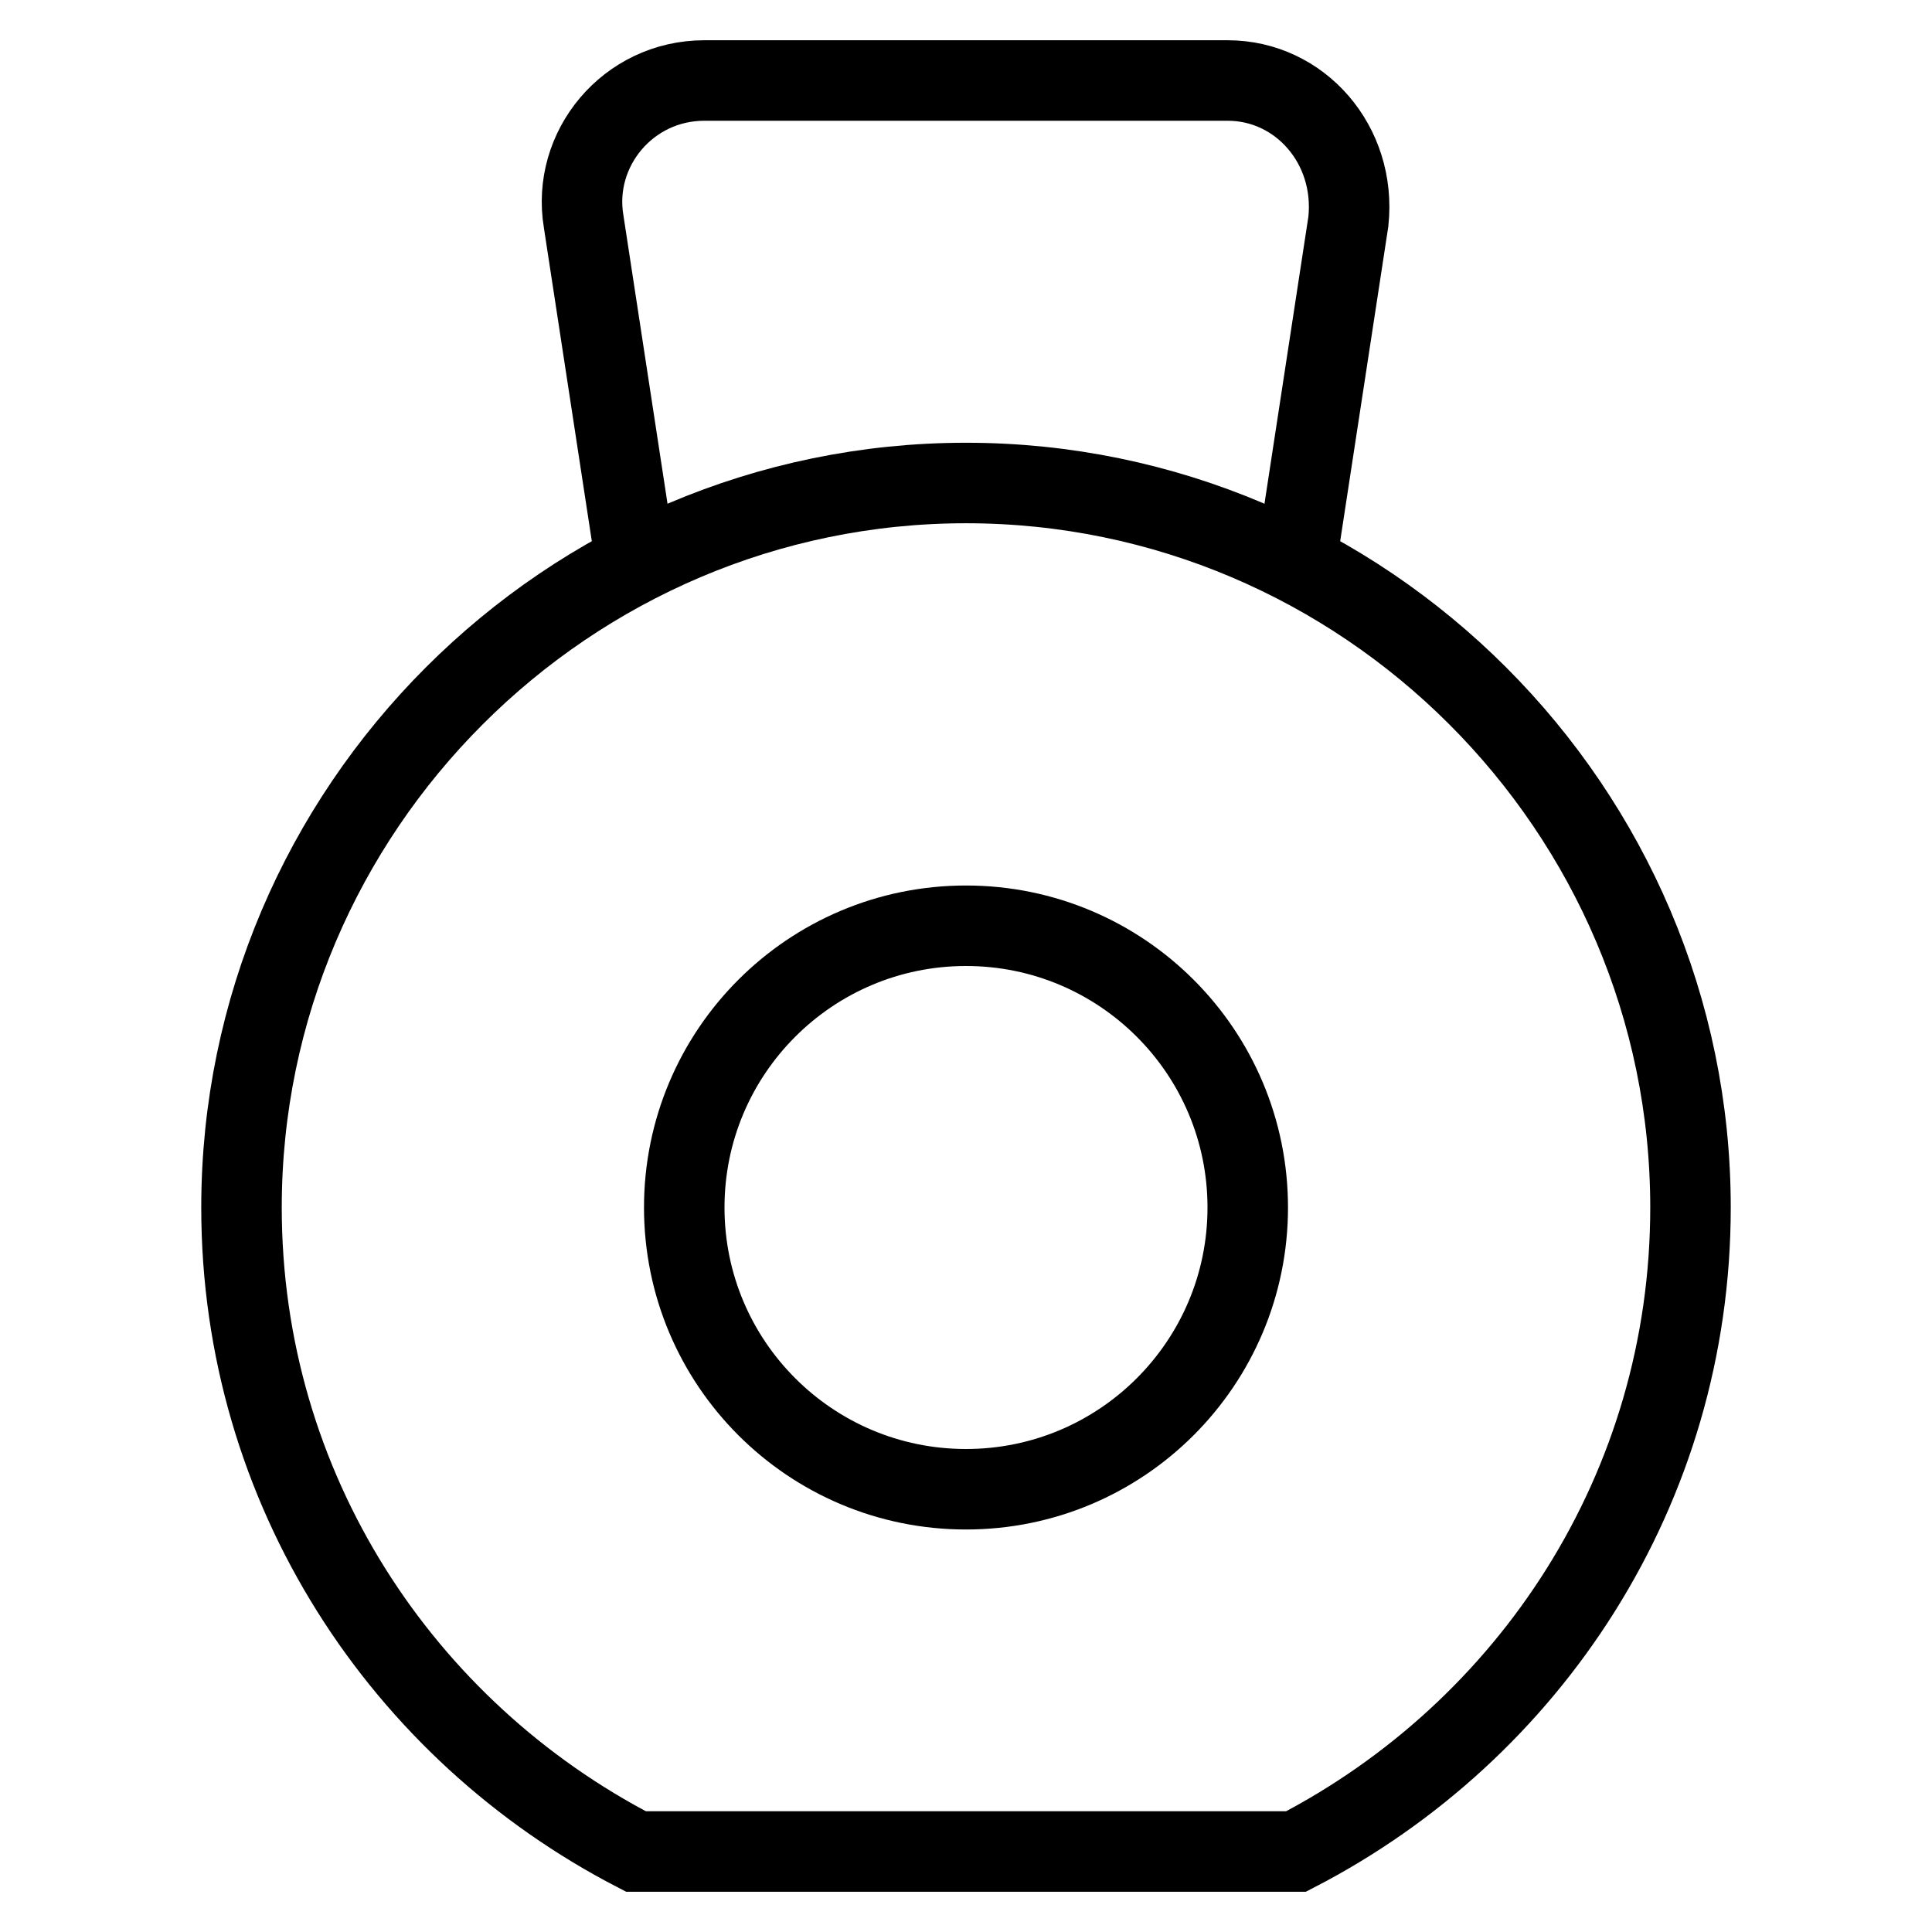
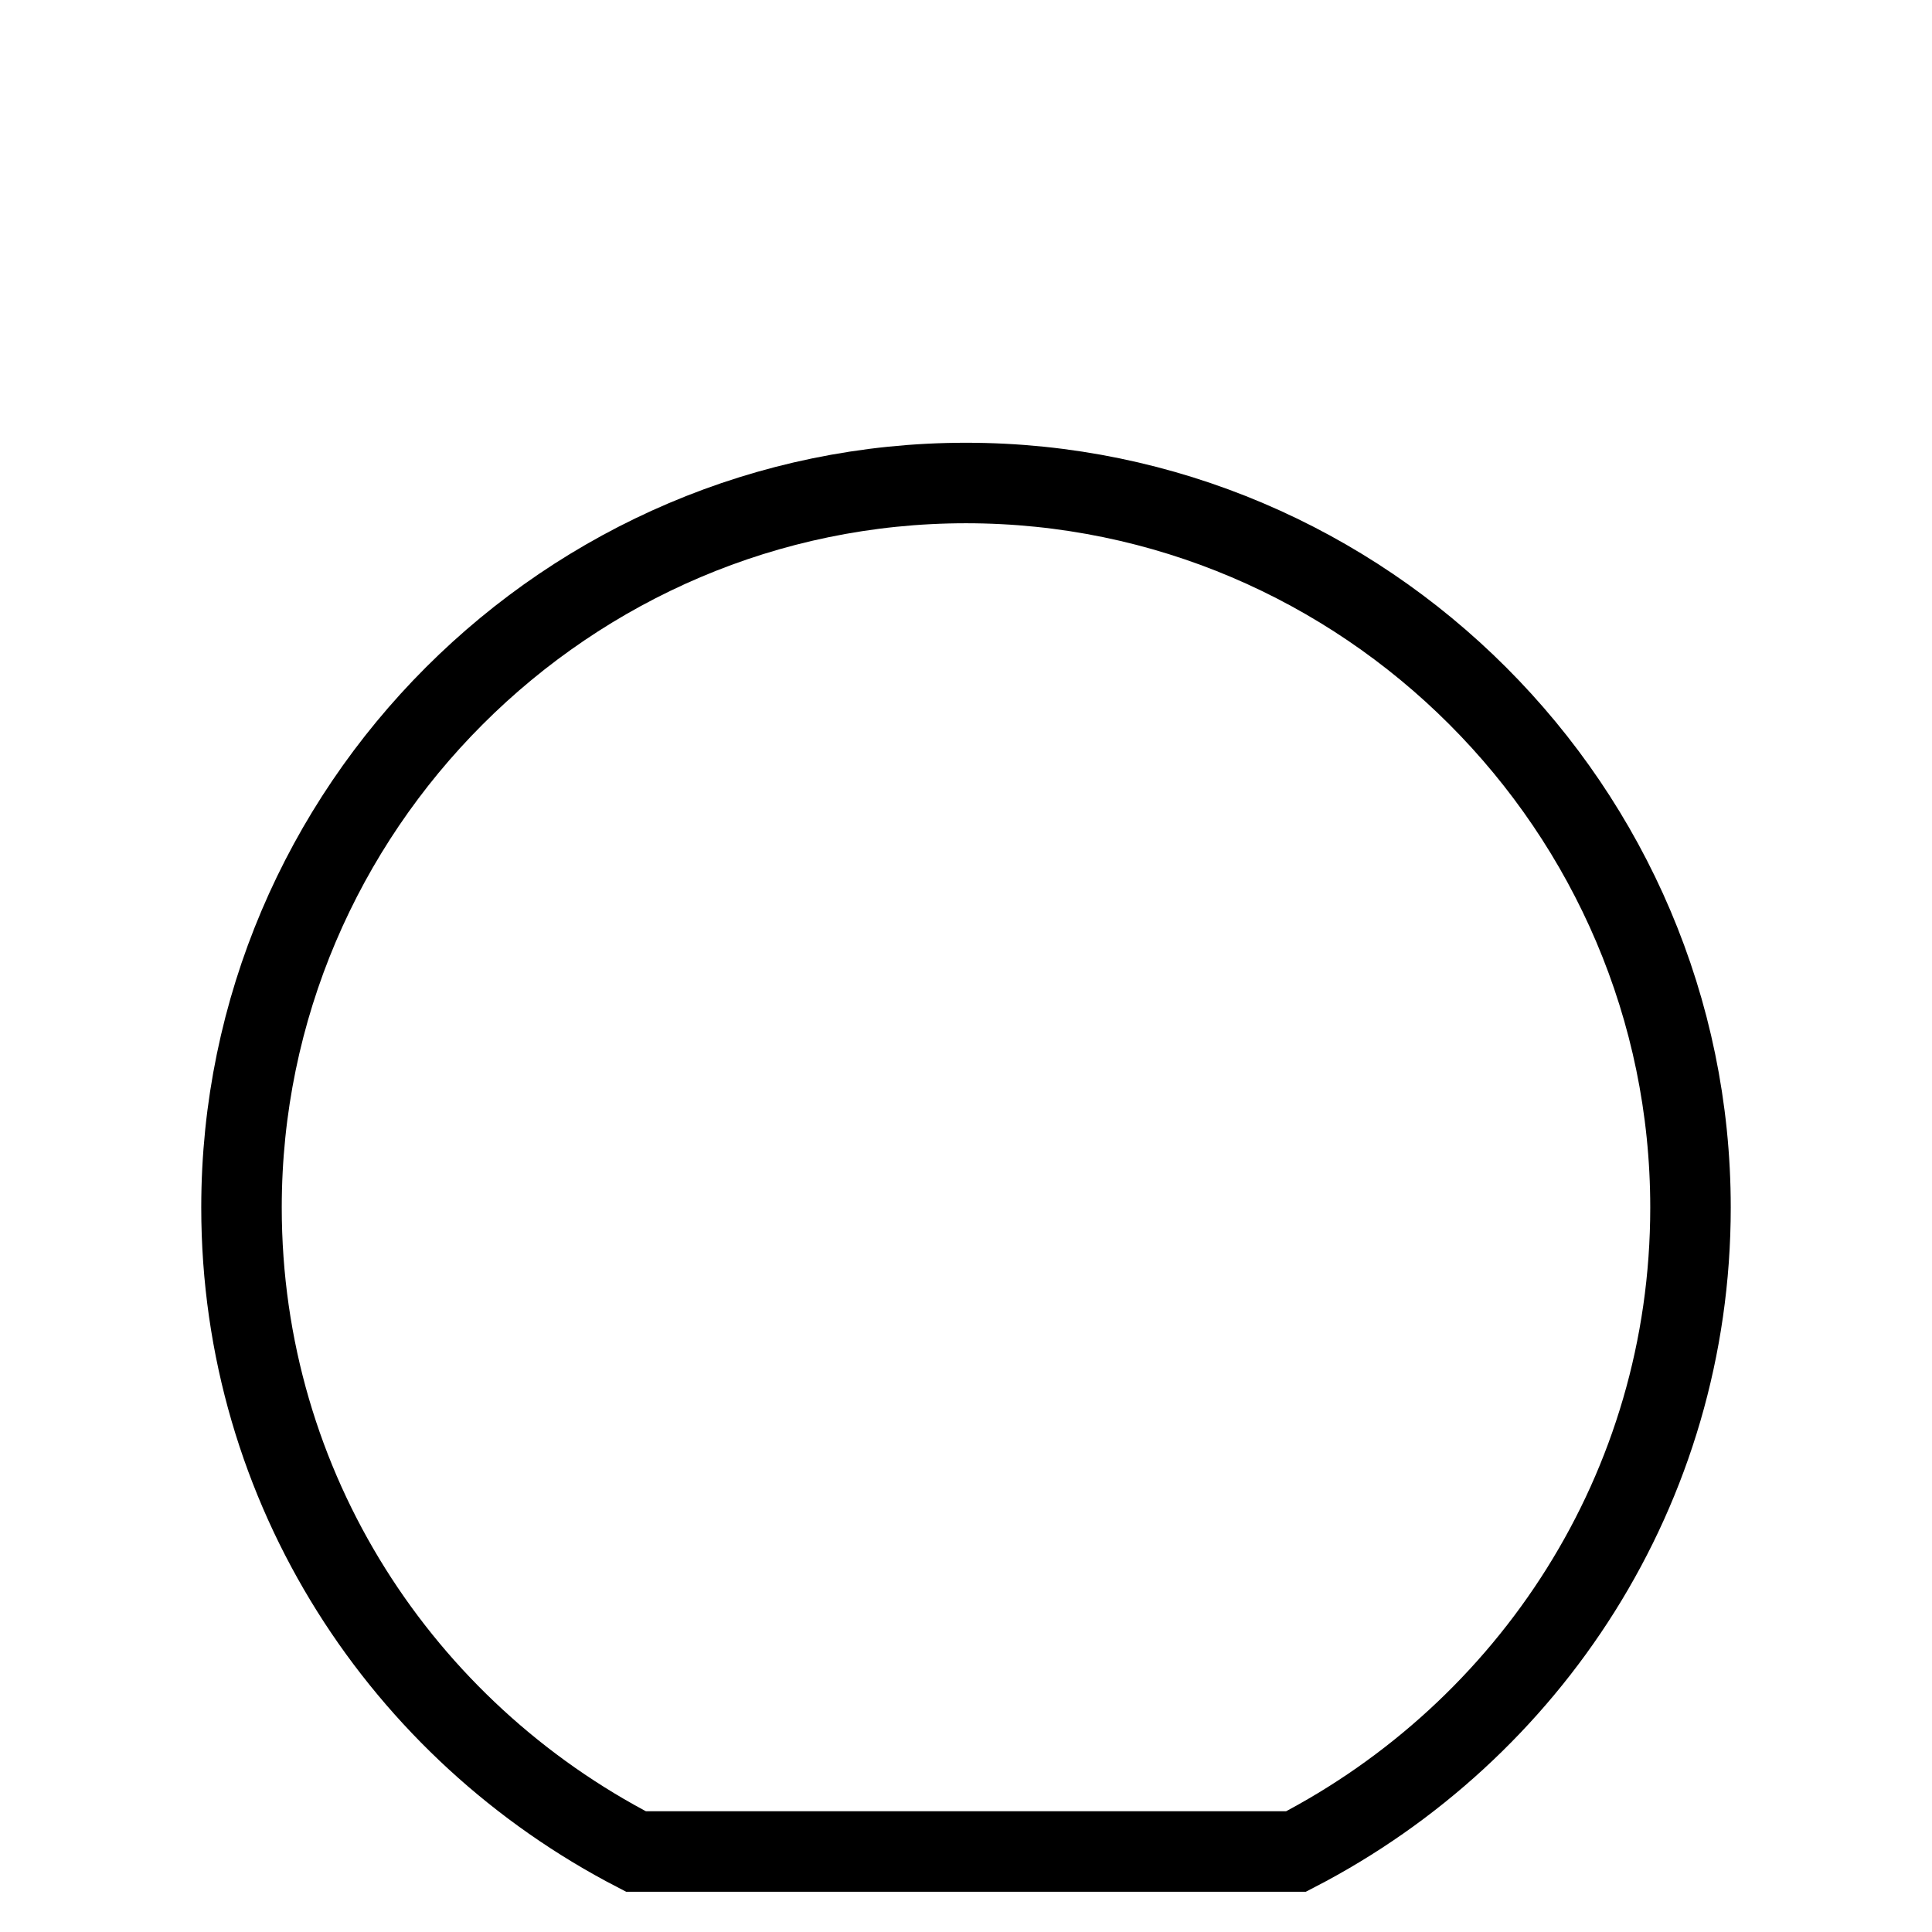
<svg xmlns="http://www.w3.org/2000/svg" version="1.1" id="Ebene_1" x="0px" y="0px" viewBox="0 0 48 48" style="enable-background:new 0 0 48 48;" xml:space="preserve">
  <style type="text/css">
	.st0{fill:none;stroke:#000000;stroke-width:2;stroke-miterlimit:10;}
	.st1{fill:none;stroke:#000000;stroke-width:2;stroke-linecap:square;stroke-miterlimit:10;}
</style>
  <g>
-     <path class="st0" d="M15.8,14l-1.3-8.5c-0.3-1.8,1.1-3.5,3-3.5h13c1.8,0,3.2,1.6,3,3.5L32.2,14" />
    <path class="st1" d="M15.8,46h16.4C38,43,42,37,42,30c0-9.9-8.1-18-18-18S6,20.1,6,30C6,37,10,43,15.8,46z" />
-     <circle class="st1" cx="24" cy="30" r="7" />
  </g>
</svg>